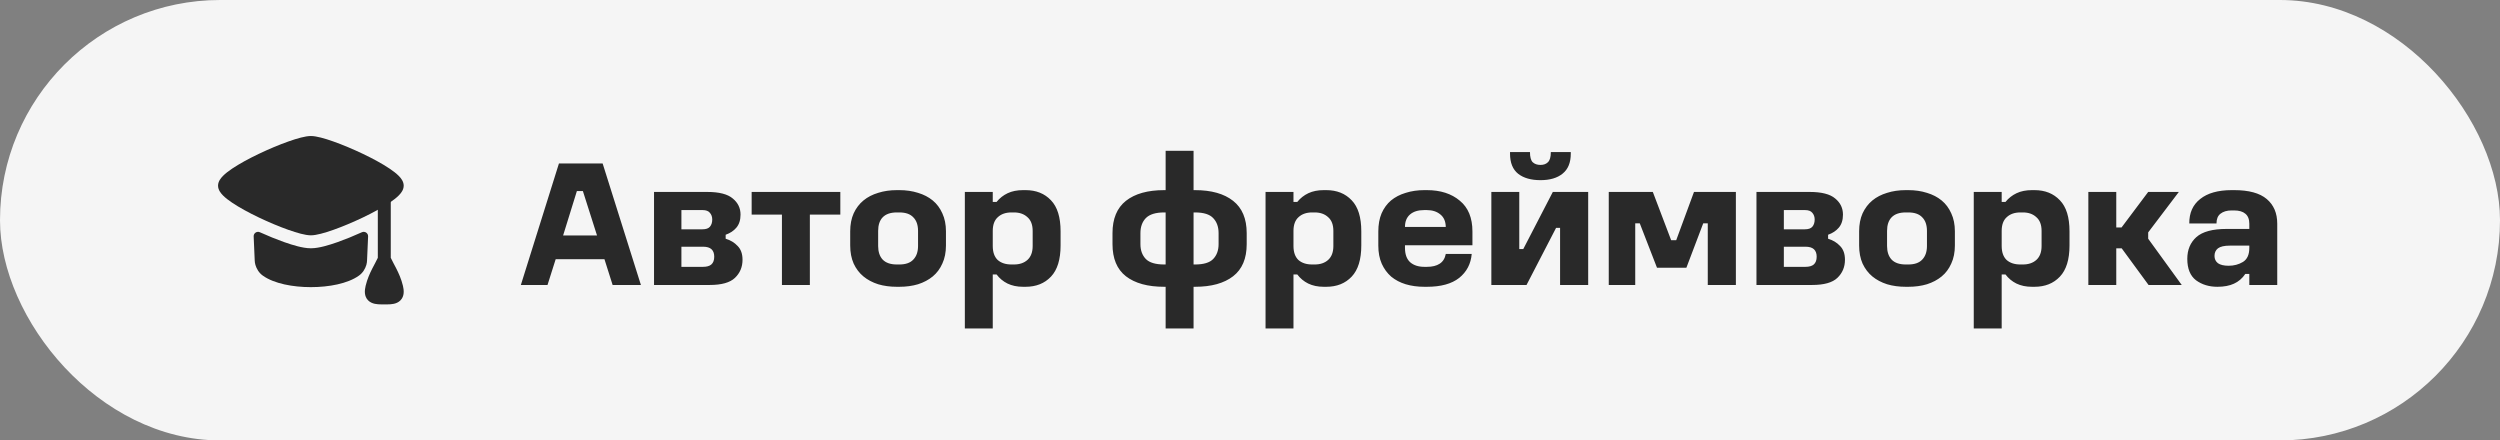
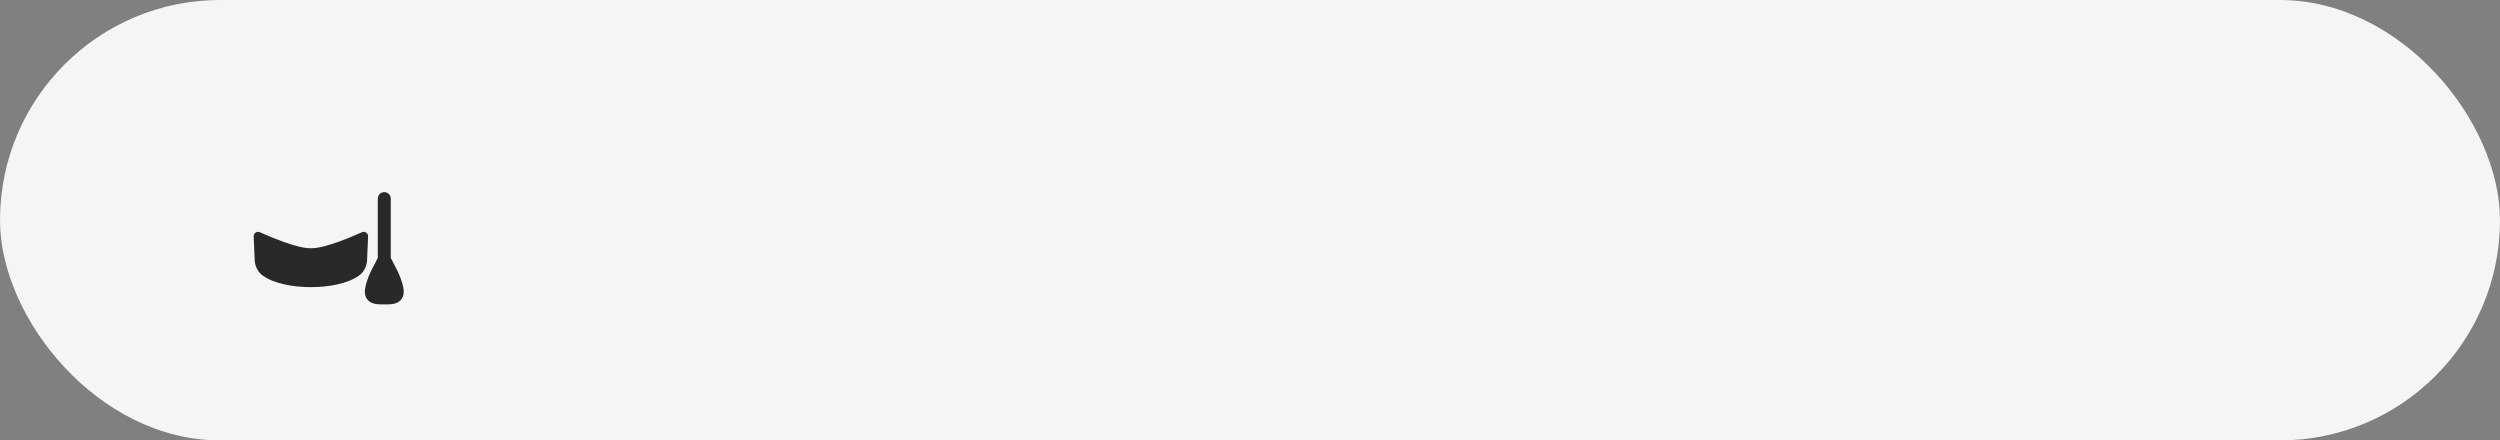
<svg xmlns="http://www.w3.org/2000/svg" width="193" height="34" viewBox="0 0 193 34" fill="none">
  <rect x="0" y="0" width="193" height="34" fill="#808080" stroke="none" />
  <rect width="193" height="34" rx="17" fill="#F5F5F5" />
-   <path d="M23.227 10.622C23.506 10.551 23.778 10.5 24 10.5C24.222 10.5 24.493 10.551 24.772 10.622C25.06 10.695 25.39 10.799 25.741 10.924C26.444 11.173 27.254 11.513 28.022 11.88C28.788 12.246 29.527 12.647 30.081 13.02C30.357 13.206 30.604 13.396 30.788 13.582C30.88 13.675 30.968 13.779 31.035 13.893C31.101 14.003 31.166 14.155 31.166 14.333C31.166 14.512 31.101 14.664 31.035 14.774C30.968 14.887 30.88 14.991 30.788 15.085C30.604 15.271 30.357 15.461 30.081 15.646C29.527 16.02 28.788 16.42 28.022 16.787C27.254 17.154 26.444 17.494 25.741 17.743C25.39 17.867 25.06 17.971 24.772 18.045C24.493 18.116 24.222 18.167 24 18.167C23.778 18.167 23.506 18.116 23.227 18.045C22.939 17.971 22.61 17.867 22.258 17.743C21.555 17.494 20.745 17.154 19.977 16.787C19.211 16.42 18.472 16.02 17.918 15.646C17.642 15.461 17.395 15.271 17.212 15.085C17.12 14.991 17.032 14.887 16.964 14.774C16.899 14.664 16.833 14.512 16.833 14.333C16.833 14.155 16.899 14.003 16.964 13.893C17.032 13.779 17.12 13.675 17.212 13.582C17.395 13.396 17.642 13.206 17.918 13.02C18.472 12.647 19.211 12.246 19.977 11.88C20.745 11.513 21.555 11.173 22.258 10.924C22.61 10.799 22.939 10.695 23.227 10.622Z" fill="#292929" />
  <path d="M26.076 18.686C25.706 18.817 25.346 18.931 25.02 19.014C24.719 19.09 24.35 19.167 24 19.167C23.65 19.167 23.281 19.09 22.981 19.014C22.655 18.931 22.294 18.817 21.925 18.686C21.343 18.479 20.698 18.217 20.062 17.929C19.833 17.825 19.572 17.998 19.583 18.25L19.664 20.109C19.669 20.202 19.679 20.325 19.719 20.454C19.81 20.756 19.988 21.062 20.287 21.276C20.734 21.596 21.326 21.815 21.956 21.956C22.592 22.098 23.299 22.167 24 22.167C24.701 22.167 25.409 22.098 26.045 21.956C26.674 21.815 27.267 21.596 27.713 21.276C28.012 21.062 28.191 20.756 28.282 20.454C28.321 20.325 28.332 20.202 28.336 20.109L28.417 18.25C28.428 17.998 28.167 17.825 27.938 17.929C27.303 18.217 26.658 18.479 26.076 18.686Z" fill="#292929" />
  <path d="M29.667 14.833C29.943 14.833 30.167 15.057 30.167 15.333V19.904C30.223 20.031 30.296 20.167 30.385 20.334C30.444 20.445 30.51 20.568 30.583 20.71C30.775 21.086 30.982 21.54 31.106 22.06C31.188 22.406 31.237 22.864 30.911 23.191C30.759 23.345 30.57 23.416 30.404 23.453C30.239 23.49 30.058 23.5 29.877 23.5H29.456C29.276 23.5 29.095 23.49 28.929 23.453C28.764 23.416 28.575 23.345 28.422 23.191C28.096 22.864 28.146 22.406 28.228 22.06C28.352 21.54 28.559 21.086 28.751 20.71C28.824 20.568 28.89 20.445 28.949 20.334C29.038 20.168 29.111 20.031 29.167 19.904V15.333C29.167 15.057 29.391 14.833 29.667 14.833Z" fill="#292929" />
-   <path d="M43.15 12.62H46.524L49.478 22H47.294L46.664 20.012H42.898L42.268 22H40.21L43.15 12.62ZM44.536 14.748L43.472 18.178H46.09L44.998 14.748H44.536ZM50.491 14.818H54.593C55.517 14.818 56.175 14.986 56.567 15.322C56.969 15.649 57.169 16.064 57.169 16.568C57.169 16.988 57.062 17.324 56.847 17.576C56.642 17.819 56.367 18.001 56.021 18.122V18.43C56.395 18.542 56.703 18.729 56.945 18.99C57.197 19.242 57.323 19.597 57.323 20.054C57.323 20.614 57.127 21.081 56.735 21.454C56.353 21.818 55.704 22 54.789 22H50.491V14.818ZM52.605 16.218V17.702H54.229C54.5 17.702 54.691 17.637 54.803 17.506C54.925 17.366 54.985 17.179 54.985 16.946C54.985 16.741 54.925 16.568 54.803 16.428C54.691 16.288 54.505 16.218 54.243 16.218H52.605ZM52.605 19.046V20.6H54.271C54.561 20.6 54.775 20.539 54.915 20.418C55.065 20.287 55.139 20.087 55.139 19.816C55.139 19.564 55.069 19.373 54.929 19.242C54.789 19.111 54.57 19.046 54.271 19.046H52.605ZM58.027 14.818H64.873V16.568H62.521V22H60.365V16.568H58.027V14.818ZM69.234 14.678H69.43C69.953 14.678 70.434 14.748 70.873 14.888C71.311 15.019 71.689 15.215 72.007 15.476C72.324 15.737 72.571 16.069 72.749 16.47C72.935 16.871 73.028 17.333 73.028 17.856V18.948C73.028 19.48 72.935 19.947 72.749 20.348C72.571 20.749 72.324 21.081 72.007 21.342C71.689 21.603 71.311 21.804 70.873 21.944C70.434 22.075 69.953 22.14 69.43 22.14H69.234C68.712 22.14 68.231 22.075 67.793 21.944C67.354 21.804 66.976 21.603 66.659 21.342C66.341 21.081 66.089 20.749 65.903 20.348C65.725 19.947 65.636 19.48 65.636 18.948V17.856C65.636 17.333 65.725 16.871 65.903 16.47C66.089 16.069 66.341 15.737 66.659 15.476C66.976 15.215 67.354 15.019 67.793 14.888C68.231 14.748 68.712 14.678 69.234 14.678ZM69.234 16.4C68.749 16.4 68.385 16.526 68.142 16.778C67.909 17.021 67.793 17.371 67.793 17.828V18.99C67.793 19.438 67.909 19.788 68.142 20.04C68.385 20.292 68.749 20.418 69.234 20.418H69.43C69.916 20.418 70.275 20.292 70.508 20.04C70.751 19.788 70.873 19.438 70.873 18.99V17.828C70.873 17.371 70.751 17.021 70.508 16.778C70.275 16.526 69.916 16.4 69.43 16.4H69.234ZM74.486 14.818H76.641V15.588H76.936C77.169 15.299 77.454 15.075 77.79 14.916C78.126 14.757 78.522 14.678 78.98 14.678H79.175C79.987 14.678 80.641 14.939 81.135 15.462C81.63 15.975 81.877 16.773 81.877 17.856V18.948C81.877 20.031 81.63 20.833 81.135 21.356C80.641 21.879 79.987 22.14 79.175 22.14H78.98C78.522 22.14 78.121 22.056 77.775 21.888C77.439 21.72 77.159 21.487 76.936 21.188H76.641V25.36H74.486V14.818ZM78.084 16.4C77.645 16.4 77.295 16.521 77.034 16.764C76.772 16.997 76.641 17.352 76.641 17.828V18.99C76.641 19.466 76.767 19.825 77.019 20.068C77.281 20.301 77.635 20.418 78.084 20.418H78.279C78.709 20.418 79.054 20.301 79.316 20.068C79.586 19.825 79.722 19.466 79.722 18.99V17.828C79.722 17.352 79.586 16.997 79.316 16.764C79.054 16.521 78.709 16.4 78.279 16.4H78.084ZM89.987 11.64H92.143V14.678H92.255C93.515 14.678 94.495 14.953 95.195 15.504C95.895 16.055 96.245 16.885 96.245 17.996V18.85C96.245 19.961 95.895 20.787 95.195 21.328C94.495 21.869 93.515 22.14 92.255 22.14H92.143V25.36H89.987V22.14H89.875C88.605 22.14 87.621 21.869 86.921 21.328C86.23 20.787 85.885 19.961 85.885 18.85V17.996C85.885 16.885 86.23 16.055 86.921 15.504C87.621 14.953 88.605 14.678 89.875 14.678H89.987V11.64ZM89.875 16.4C89.221 16.4 88.75 16.545 88.461 16.834C88.181 17.123 88.041 17.511 88.041 17.996V18.85C88.041 19.326 88.181 19.709 88.461 19.998C88.741 20.278 89.212 20.418 89.875 20.418H89.987V16.4H89.875ZM92.143 16.4V20.418H92.255C92.917 20.418 93.384 20.278 93.655 19.998C93.935 19.709 94.075 19.326 94.075 18.85V17.996C94.075 17.511 93.935 17.123 93.655 16.834C93.384 16.545 92.917 16.4 92.255 16.4H92.143ZM97.7 14.818H99.856V15.588H100.15C100.384 15.299 100.668 15.075 101.004 14.916C101.34 14.757 101.737 14.678 102.194 14.678H102.39C103.202 14.678 103.856 14.939 104.35 15.462C104.845 15.975 105.092 16.773 105.092 17.856V18.948C105.092 20.031 104.845 20.833 104.35 21.356C103.856 21.879 103.202 22.14 102.39 22.14H102.194C101.737 22.14 101.336 22.056 100.99 21.888C100.654 21.72 100.374 21.487 100.15 21.188H99.856V25.36H97.7V14.818ZM101.298 16.4C100.86 16.4 100.51 16.521 100.248 16.764C99.987 16.997 99.856 17.352 99.856 17.828V18.99C99.856 19.466 99.982 19.825 100.234 20.068C100.496 20.301 100.85 20.418 101.298 20.418H101.494C101.924 20.418 102.269 20.301 102.53 20.068C102.801 19.825 102.936 19.466 102.936 18.99V17.828C102.936 17.352 102.801 16.997 102.53 16.764C102.269 16.521 101.924 16.4 101.494 16.4H101.298ZM109.962 14.678H110.158C111.203 14.678 112.048 14.949 112.692 15.49C113.345 16.022 113.672 16.815 113.672 17.87V18.934H108.464V19.13C108.464 19.634 108.599 20.007 108.87 20.25C109.141 20.483 109.505 20.6 109.962 20.6H110.158C110.569 20.6 110.895 20.521 111.138 20.362C111.39 20.203 111.549 19.951 111.614 19.606H113.616C113.551 20.371 113.229 20.987 112.65 21.454C112.071 21.911 111.241 22.14 110.158 22.14H109.962C109.439 22.14 108.959 22.075 108.52 21.944C108.091 21.813 107.717 21.617 107.4 21.356C107.092 21.085 106.849 20.754 106.672 20.362C106.495 19.961 106.406 19.494 106.406 18.962V17.87C106.406 17.338 106.49 16.871 106.658 16.47C106.835 16.069 107.078 15.737 107.386 15.476C107.703 15.215 108.081 15.019 108.52 14.888C108.959 14.748 109.439 14.678 109.962 14.678ZM109.948 16.218C109.472 16.218 109.103 16.335 108.842 16.568C108.59 16.792 108.464 17.109 108.464 17.52H111.614C111.605 17.091 111.465 16.769 111.194 16.554C110.923 16.33 110.573 16.218 110.144 16.218H109.948ZM115.132 14.818H117.288V19.228H117.596L119.878 14.818H122.608V22H120.438V17.59H120.13L117.848 22H115.132V14.818ZM116.574 11.738H118.114C118.114 12.121 118.184 12.382 118.324 12.522C118.473 12.662 118.674 12.732 118.926 12.732C119.169 12.732 119.36 12.662 119.5 12.522C119.649 12.382 119.724 12.121 119.724 11.738H121.264V11.864C121.264 12.555 121.054 13.068 120.634 13.404C120.223 13.74 119.654 13.908 118.926 13.908C118.198 13.908 117.624 13.745 117.204 13.418C116.784 13.082 116.574 12.564 116.574 11.864V11.738ZM124.196 14.818H127.598L129.012 18.542H129.404L130.776 14.818H134.01V22H131.84V17.24H131.49L130.188 20.67H127.92L126.59 17.24H126.24V22H124.196V14.818ZM135.599 14.818H139.701C140.625 14.818 141.283 14.986 141.675 15.322C142.076 15.649 142.277 16.064 142.277 16.568C142.277 16.988 142.169 17.324 141.955 17.576C141.749 17.819 141.474 18.001 141.129 18.122V18.43C141.502 18.542 141.81 18.729 142.053 18.99C142.305 19.242 142.431 19.597 142.431 20.054C142.431 20.614 142.235 21.081 141.843 21.454C141.46 21.818 140.811 22 139.897 22H135.599V14.818ZM137.713 16.218V17.702H139.337C139.607 17.702 139.799 17.637 139.911 17.506C140.032 17.366 140.093 17.179 140.093 16.946C140.093 16.741 140.032 16.568 139.911 16.428C139.799 16.288 139.612 16.218 139.351 16.218H137.713ZM137.713 19.046V20.6H139.379C139.668 20.6 139.883 20.539 140.023 20.418C140.172 20.287 140.247 20.087 140.247 19.816C140.247 19.564 140.177 19.373 140.037 19.242C139.897 19.111 139.677 19.046 139.379 19.046H137.713ZM147.123 14.678H147.319C147.842 14.678 148.323 14.748 148.761 14.888C149.2 15.019 149.578 15.215 149.895 15.476C150.213 15.737 150.46 16.069 150.637 16.47C150.824 16.871 150.917 17.333 150.917 17.856V18.948C150.917 19.48 150.824 19.947 150.637 20.348C150.46 20.749 150.213 21.081 149.895 21.342C149.578 21.603 149.2 21.804 148.761 21.944C148.323 22.075 147.842 22.14 147.319 22.14H147.123C146.601 22.14 146.12 22.075 145.681 21.944C145.243 21.804 144.865 21.603 144.547 21.342C144.23 21.081 143.978 20.749 143.791 20.348C143.614 19.947 143.525 19.48 143.525 18.948V17.856C143.525 17.333 143.614 16.871 143.791 16.47C143.978 16.069 144.23 15.737 144.547 15.476C144.865 15.215 145.243 15.019 145.681 14.888C146.12 14.748 146.601 14.678 147.123 14.678ZM147.123 16.4C146.638 16.4 146.274 16.526 146.031 16.778C145.798 17.021 145.681 17.371 145.681 17.828V18.99C145.681 19.438 145.798 19.788 146.031 20.04C146.274 20.292 146.638 20.418 147.123 20.418H147.319C147.805 20.418 148.164 20.292 148.397 20.04C148.64 19.788 148.761 19.438 148.761 18.99V17.828C148.761 17.371 148.64 17.021 148.397 16.778C148.164 16.526 147.805 16.4 147.319 16.4H147.123ZM152.374 14.818H154.53V15.588H154.824C155.058 15.299 155.342 15.075 155.678 14.916C156.014 14.757 156.411 14.678 156.868 14.678H157.064C157.876 14.678 158.53 14.939 159.024 15.462C159.519 15.975 159.766 16.773 159.766 17.856V18.948C159.766 20.031 159.519 20.833 159.024 21.356C158.53 21.879 157.876 22.14 157.064 22.14H156.868C156.411 22.14 156.01 22.056 155.664 21.888C155.328 21.72 155.048 21.487 154.824 21.188H154.53V25.36H152.374V14.818ZM155.972 16.4C155.534 16.4 155.184 16.521 154.922 16.764C154.661 16.997 154.53 17.352 154.53 17.828V18.99C154.53 19.466 154.656 19.825 154.908 20.068C155.17 20.301 155.524 20.418 155.972 20.418H156.168C156.598 20.418 156.943 20.301 157.204 20.068C157.475 19.825 157.61 19.466 157.61 18.99V17.828C157.61 17.352 157.475 16.997 157.204 16.764C156.943 16.521 156.598 16.4 156.168 16.4H155.972ZM161.22 14.818H163.376V17.562H163.782L165.84 14.818H168.206L165.84 17.94V18.43L168.43 22H165.868L163.796 19.172H163.376V22H161.22V14.818ZM172.289 14.678H172.485C173.615 14.678 174.45 14.907 174.991 15.364C175.533 15.821 175.803 16.456 175.803 17.268V22H173.647V21.146H173.339C173.106 21.491 172.812 21.743 172.457 21.902C172.112 22.061 171.687 22.14 171.183 22.14C170.539 22.14 169.989 21.972 169.531 21.636C169.083 21.291 168.859 20.74 168.859 19.984C168.859 19.284 169.093 18.724 169.559 18.304C170.035 17.884 170.81 17.674 171.883 17.674H173.647V17.268C173.647 16.923 173.545 16.666 173.339 16.498C173.143 16.33 172.854 16.246 172.471 16.246H172.275C171.921 16.246 171.636 16.33 171.421 16.498C171.216 16.657 171.113 16.909 171.113 17.254H169.013C169.004 16.442 169.284 15.812 169.853 15.364C170.423 14.907 171.235 14.678 172.289 14.678ZM172.149 18.962C171.72 18.962 171.412 19.032 171.225 19.172C171.048 19.312 170.959 19.508 170.959 19.76C170.959 19.993 171.048 20.18 171.225 20.32C171.412 20.451 171.687 20.516 172.051 20.516C172.462 20.516 172.831 20.418 173.157 20.222C173.484 20.017 173.647 19.657 173.647 19.144V18.962H172.149Z" fill="#292929" />
</svg>